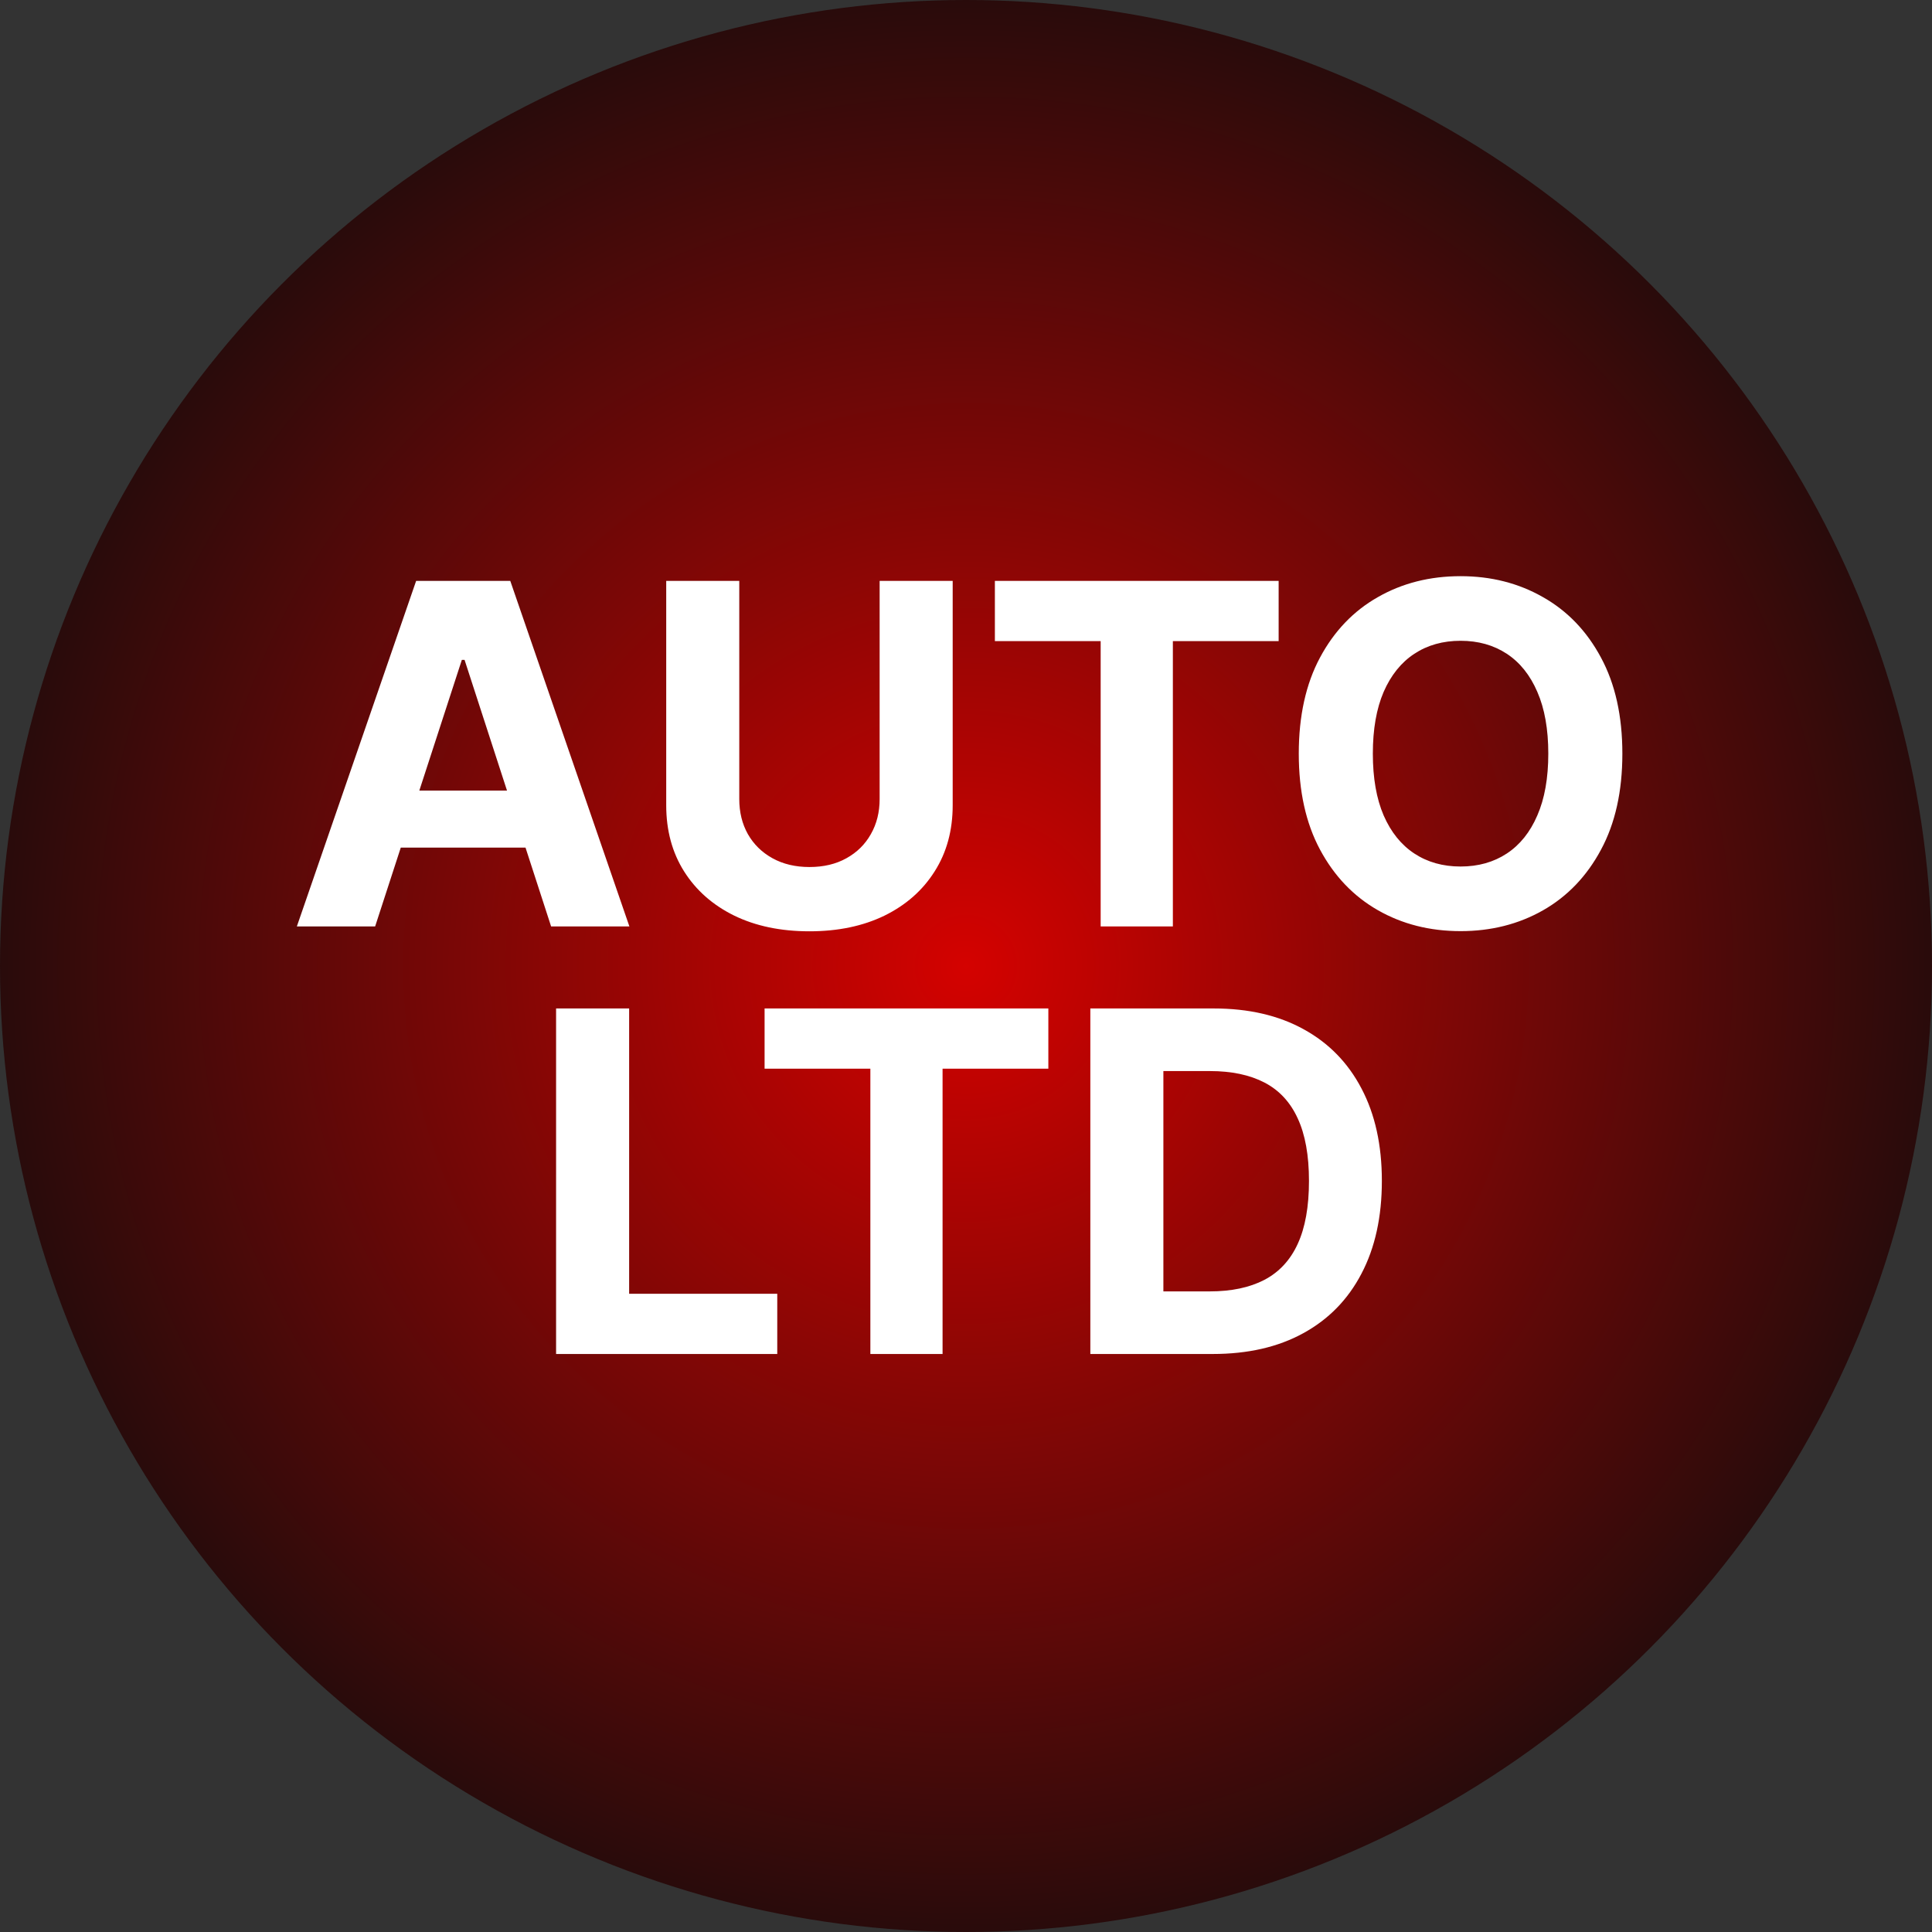
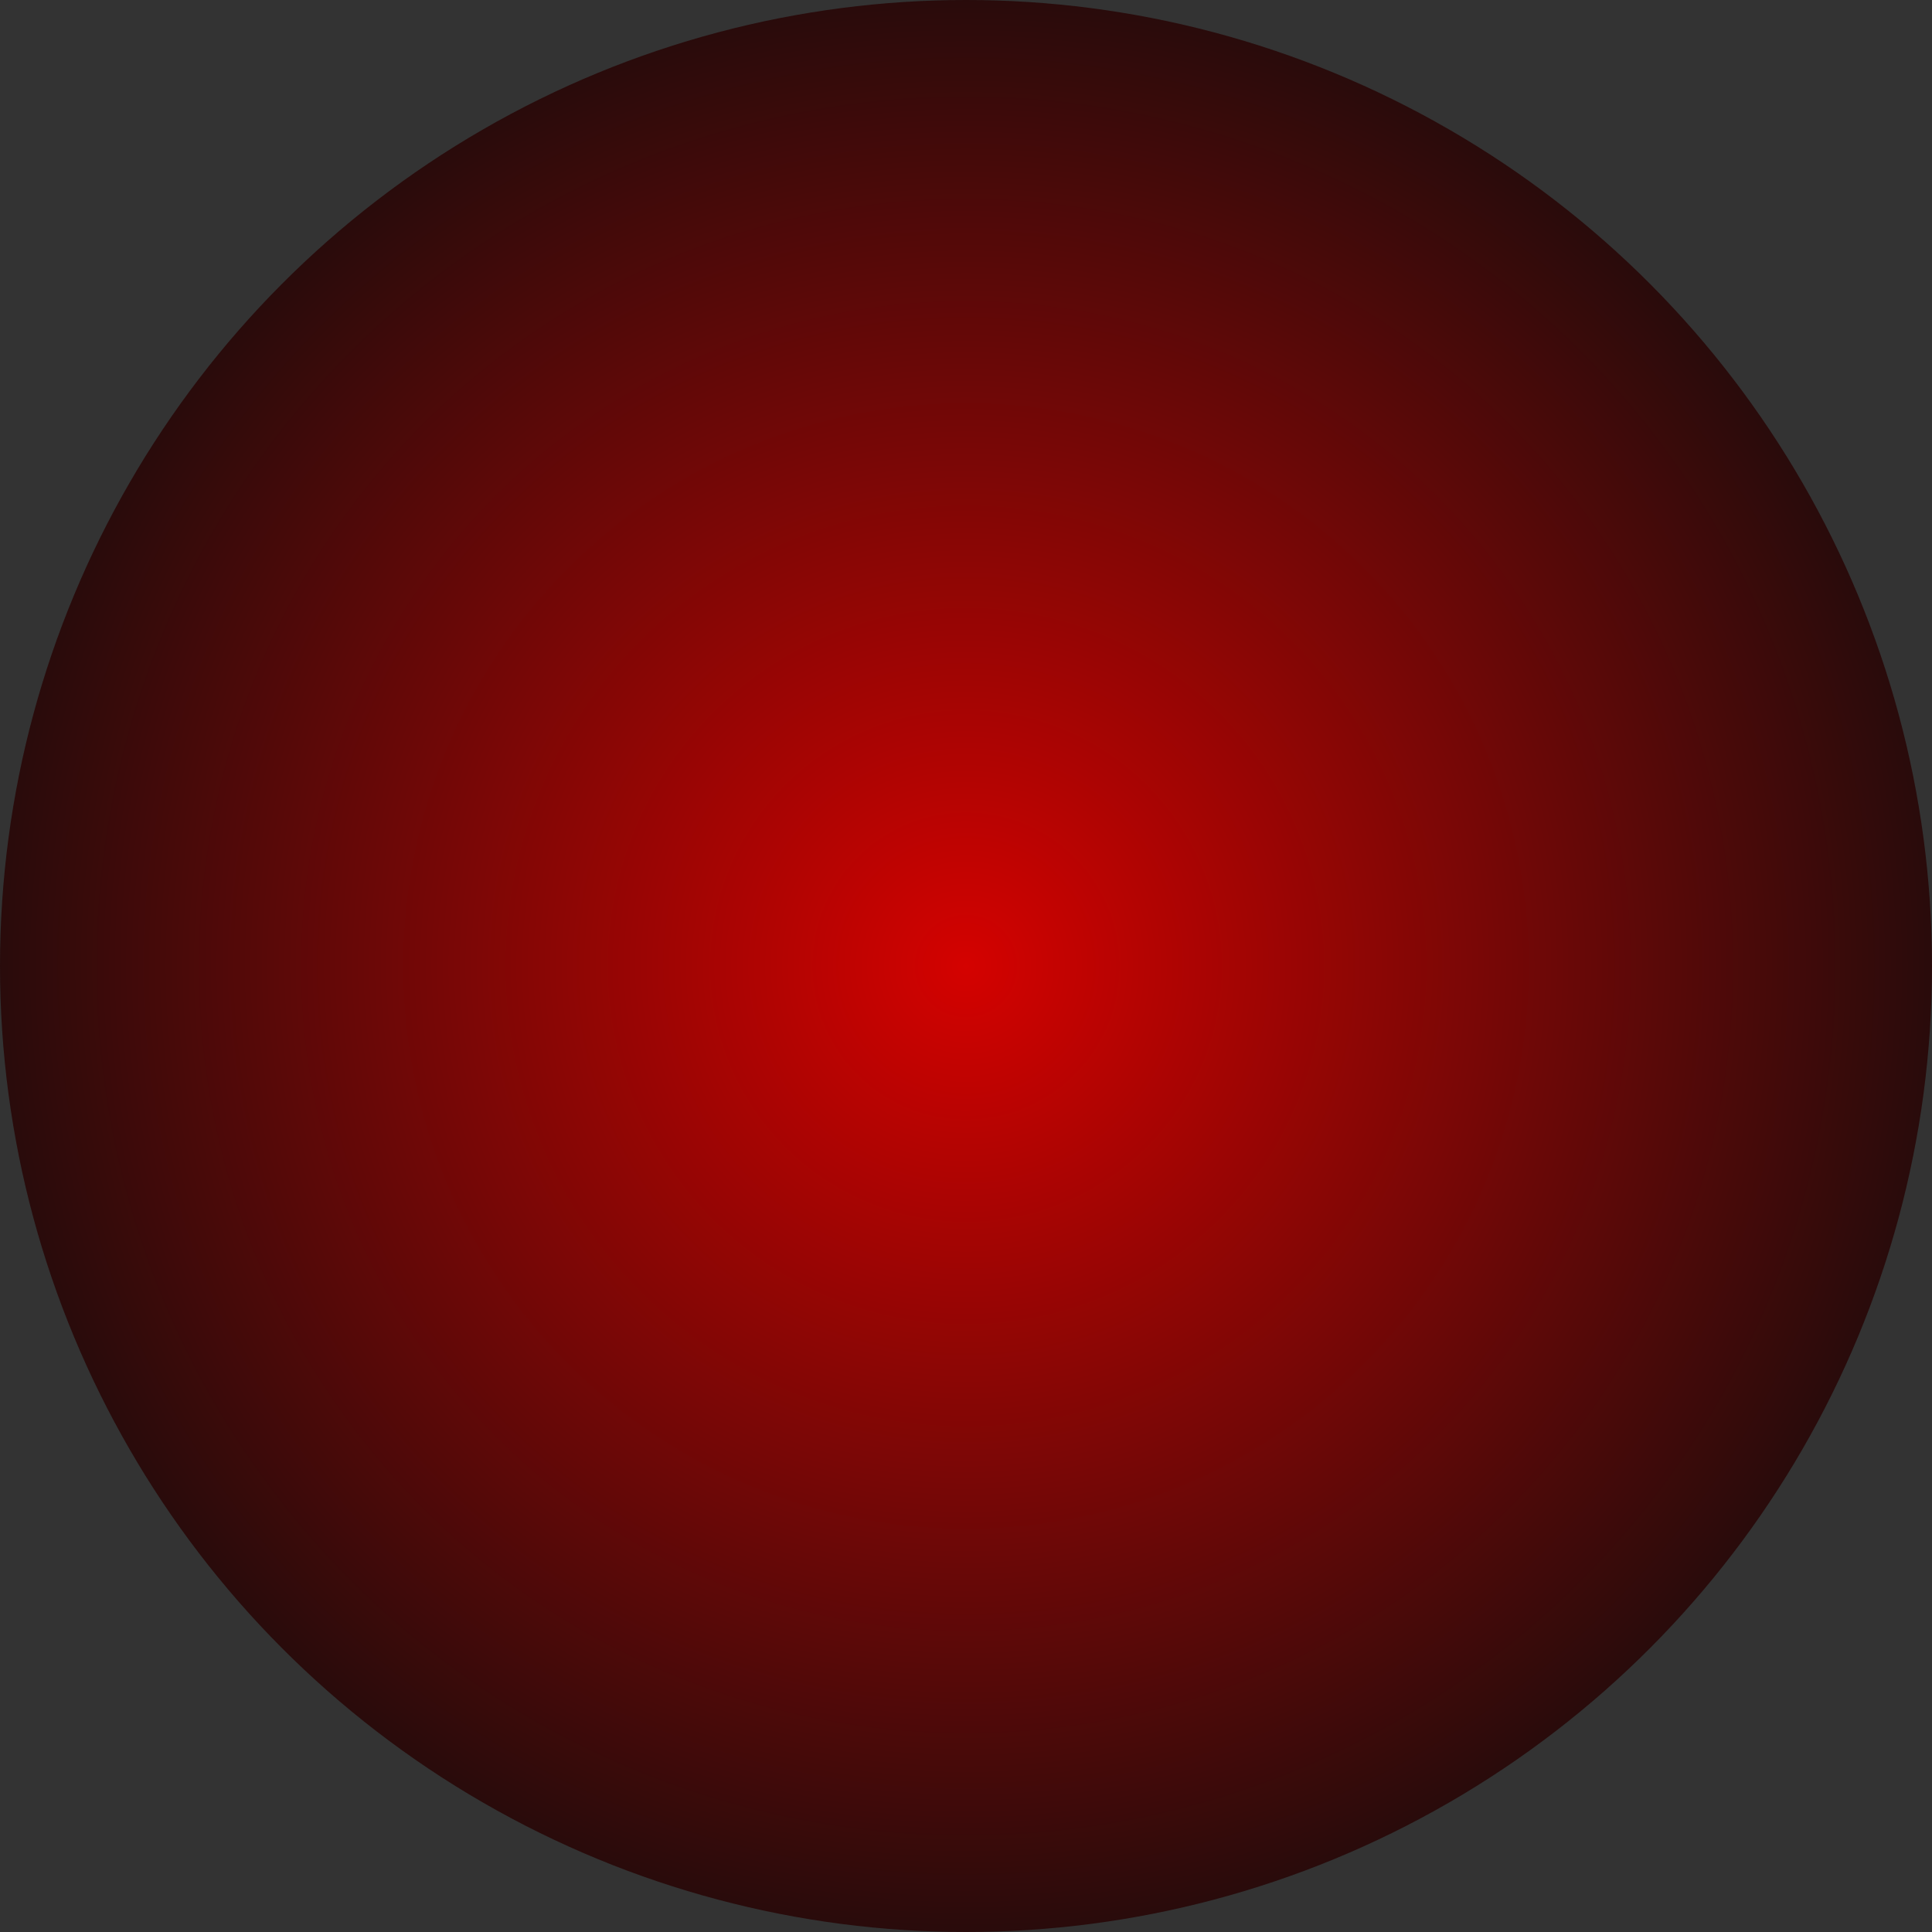
<svg xmlns="http://www.w3.org/2000/svg" width="488" height="488" viewBox="0 0 488 488" fill="none">
  <rect x="0" y="0" width="488" height="488" fill="#333333" stroke="none" />
  <circle cx="244" cy="244" r="244" fill="url(#paint0_radial_58_30)" />
-   <path d="M94.756 234H74.983L105.111 146.727H128.889L158.975 234H139.202L117.341 166.67H116.659L94.756 234ZM93.52 199.696H140.225V214.099H93.52V199.696ZM222.185 146.727H240.637V203.403C240.637 209.767 239.117 215.335 236.077 220.108C233.066 224.881 228.847 228.602 223.421 231.273C217.995 233.915 211.674 235.236 204.458 235.236C197.214 235.236 190.878 233.915 185.452 231.273C180.026 228.602 175.807 224.881 172.796 220.108C169.785 215.335 168.279 209.767 168.279 203.403V146.727H186.731V201.827C186.731 205.151 187.455 208.105 188.904 210.69C190.381 213.276 192.455 215.307 195.126 216.784C197.796 218.261 200.907 219 204.458 219C208.038 219 211.148 218.261 213.79 216.784C216.461 215.307 218.52 213.276 219.969 210.69C221.447 208.105 222.185 205.151 222.185 201.827V146.727ZM251.294 161.94V146.727H322.97V161.94H296.252V234H278.013V161.94H251.294ZM409.789 190.364C409.789 199.881 407.985 207.977 404.377 214.653C400.797 221.33 395.911 226.429 389.718 229.952C383.553 233.446 376.621 235.193 368.922 235.193C361.167 235.193 354.206 233.432 348.042 229.909C341.877 226.386 337.005 221.287 333.425 214.611C329.846 207.935 328.056 199.852 328.056 190.364C328.056 180.847 329.846 172.75 333.425 166.074C337.005 159.398 341.877 154.312 348.042 150.818C354.206 147.295 361.167 145.534 368.922 145.534C376.621 145.534 383.553 147.295 389.718 150.818C395.911 154.312 400.797 159.398 404.377 166.074C407.985 172.75 409.789 180.847 409.789 190.364ZM391.081 190.364C391.081 184.199 390.158 179 388.312 174.767C386.493 170.534 383.922 167.324 380.598 165.136C377.275 162.949 373.383 161.855 368.922 161.855C364.462 161.855 360.57 162.949 357.246 165.136C353.922 167.324 351.337 170.534 349.49 174.767C347.672 179 346.763 184.199 346.763 190.364C346.763 196.528 347.672 201.727 349.49 205.96C351.337 210.193 353.922 213.403 357.246 215.591C360.57 217.778 364.462 218.872 368.922 218.872C373.383 218.872 377.275 217.778 380.598 215.591C383.922 213.403 386.493 210.193 388.312 205.96C390.158 201.727 391.081 196.528 391.081 190.364ZM140.461 342V254.727H158.913V326.787H196.327V342H140.461ZM193.125 269.94V254.727H264.801V269.94H238.082V342H219.843V269.94H193.125ZM306.342 342H275.405V254.727H306.598C315.376 254.727 322.933 256.474 329.268 259.969C335.604 263.435 340.476 268.42 343.885 274.926C347.322 281.432 349.041 289.216 349.041 298.278C349.041 307.369 347.322 315.182 343.885 321.716C340.476 328.25 335.575 333.264 329.183 336.759C322.82 340.253 315.206 342 306.342 342ZM293.856 326.19H305.575C311.03 326.19 315.618 325.224 319.339 323.293C323.089 321.332 325.902 318.307 327.777 314.216C329.68 310.097 330.632 304.784 330.632 298.278C330.632 291.83 329.68 286.56 327.777 282.469C325.902 278.378 323.104 275.366 319.382 273.435C315.66 271.503 311.072 270.537 305.618 270.537H293.856V326.19Z" fill="white" />
  <defs>
    <radialGradient id="paint0_radial_58_30" cx="0" cy="0" r="1" gradientUnits="userSpaceOnUse" gradientTransform="translate(244 244) rotate(90) scale(286.293)">
      <stop stop-color="#D40200" />
      <stop offset="1" stop-color="#0D0D0D" />
    </radialGradient>
  </defs>
</svg>